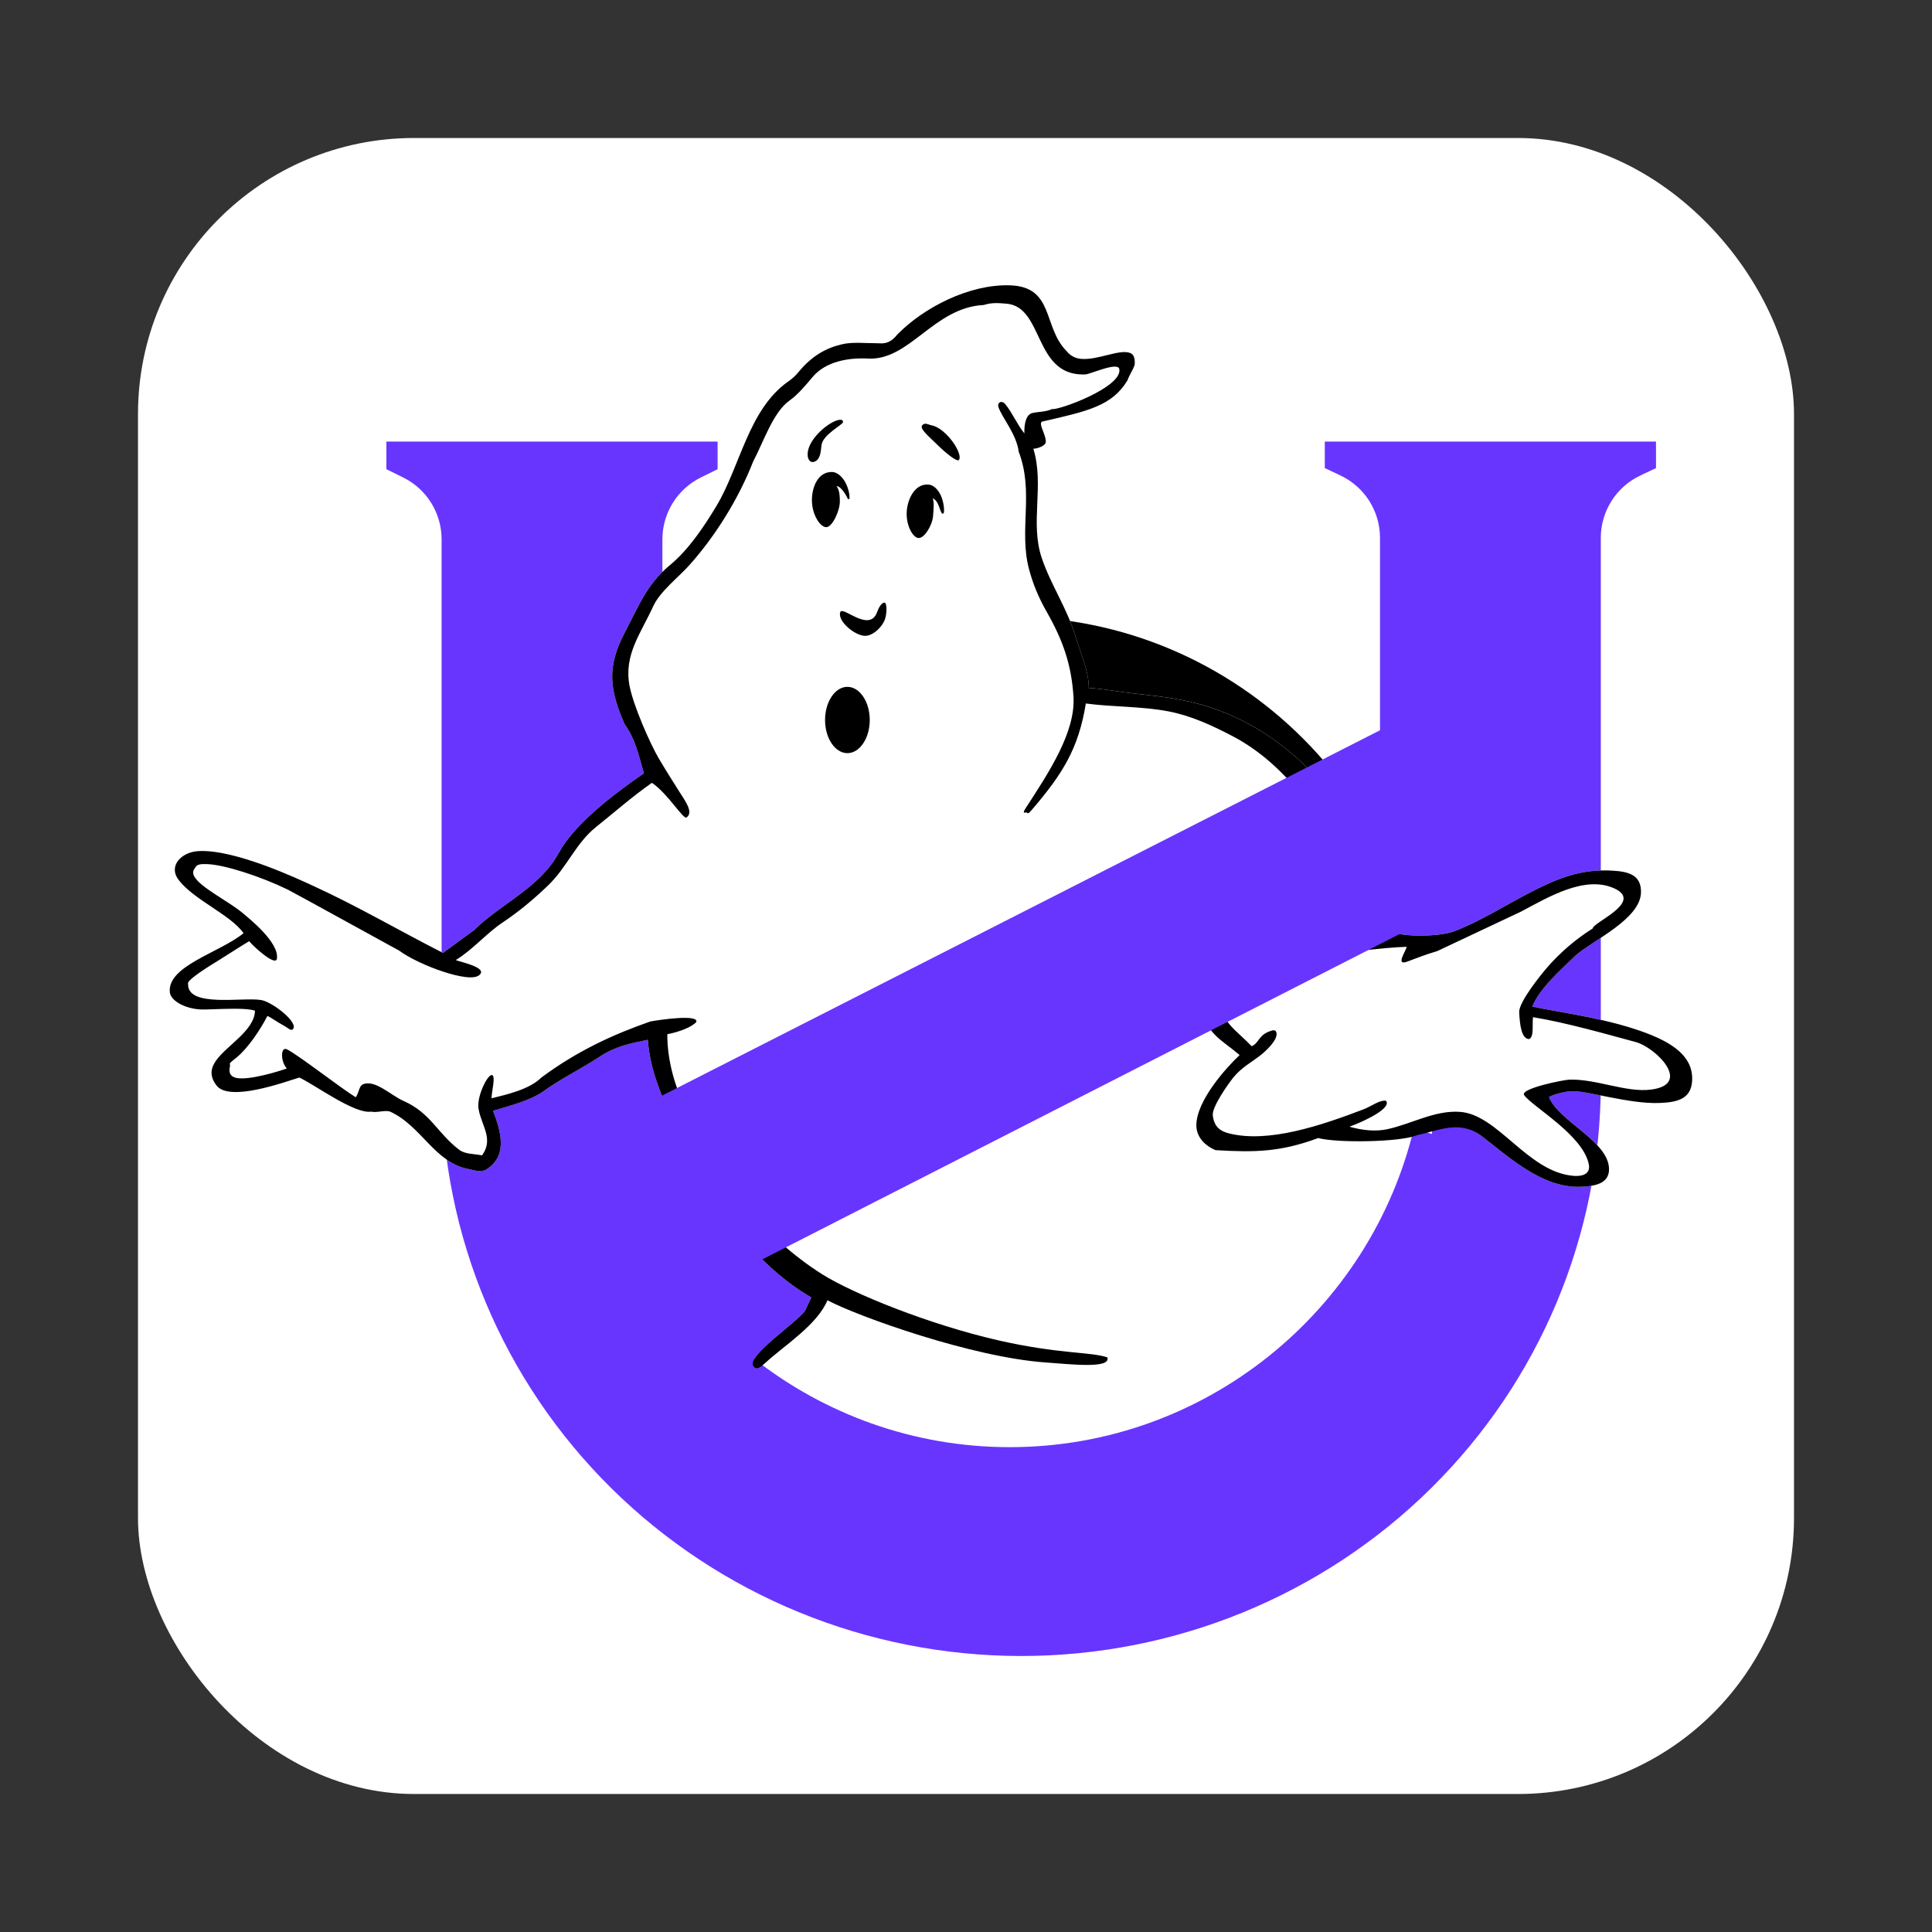
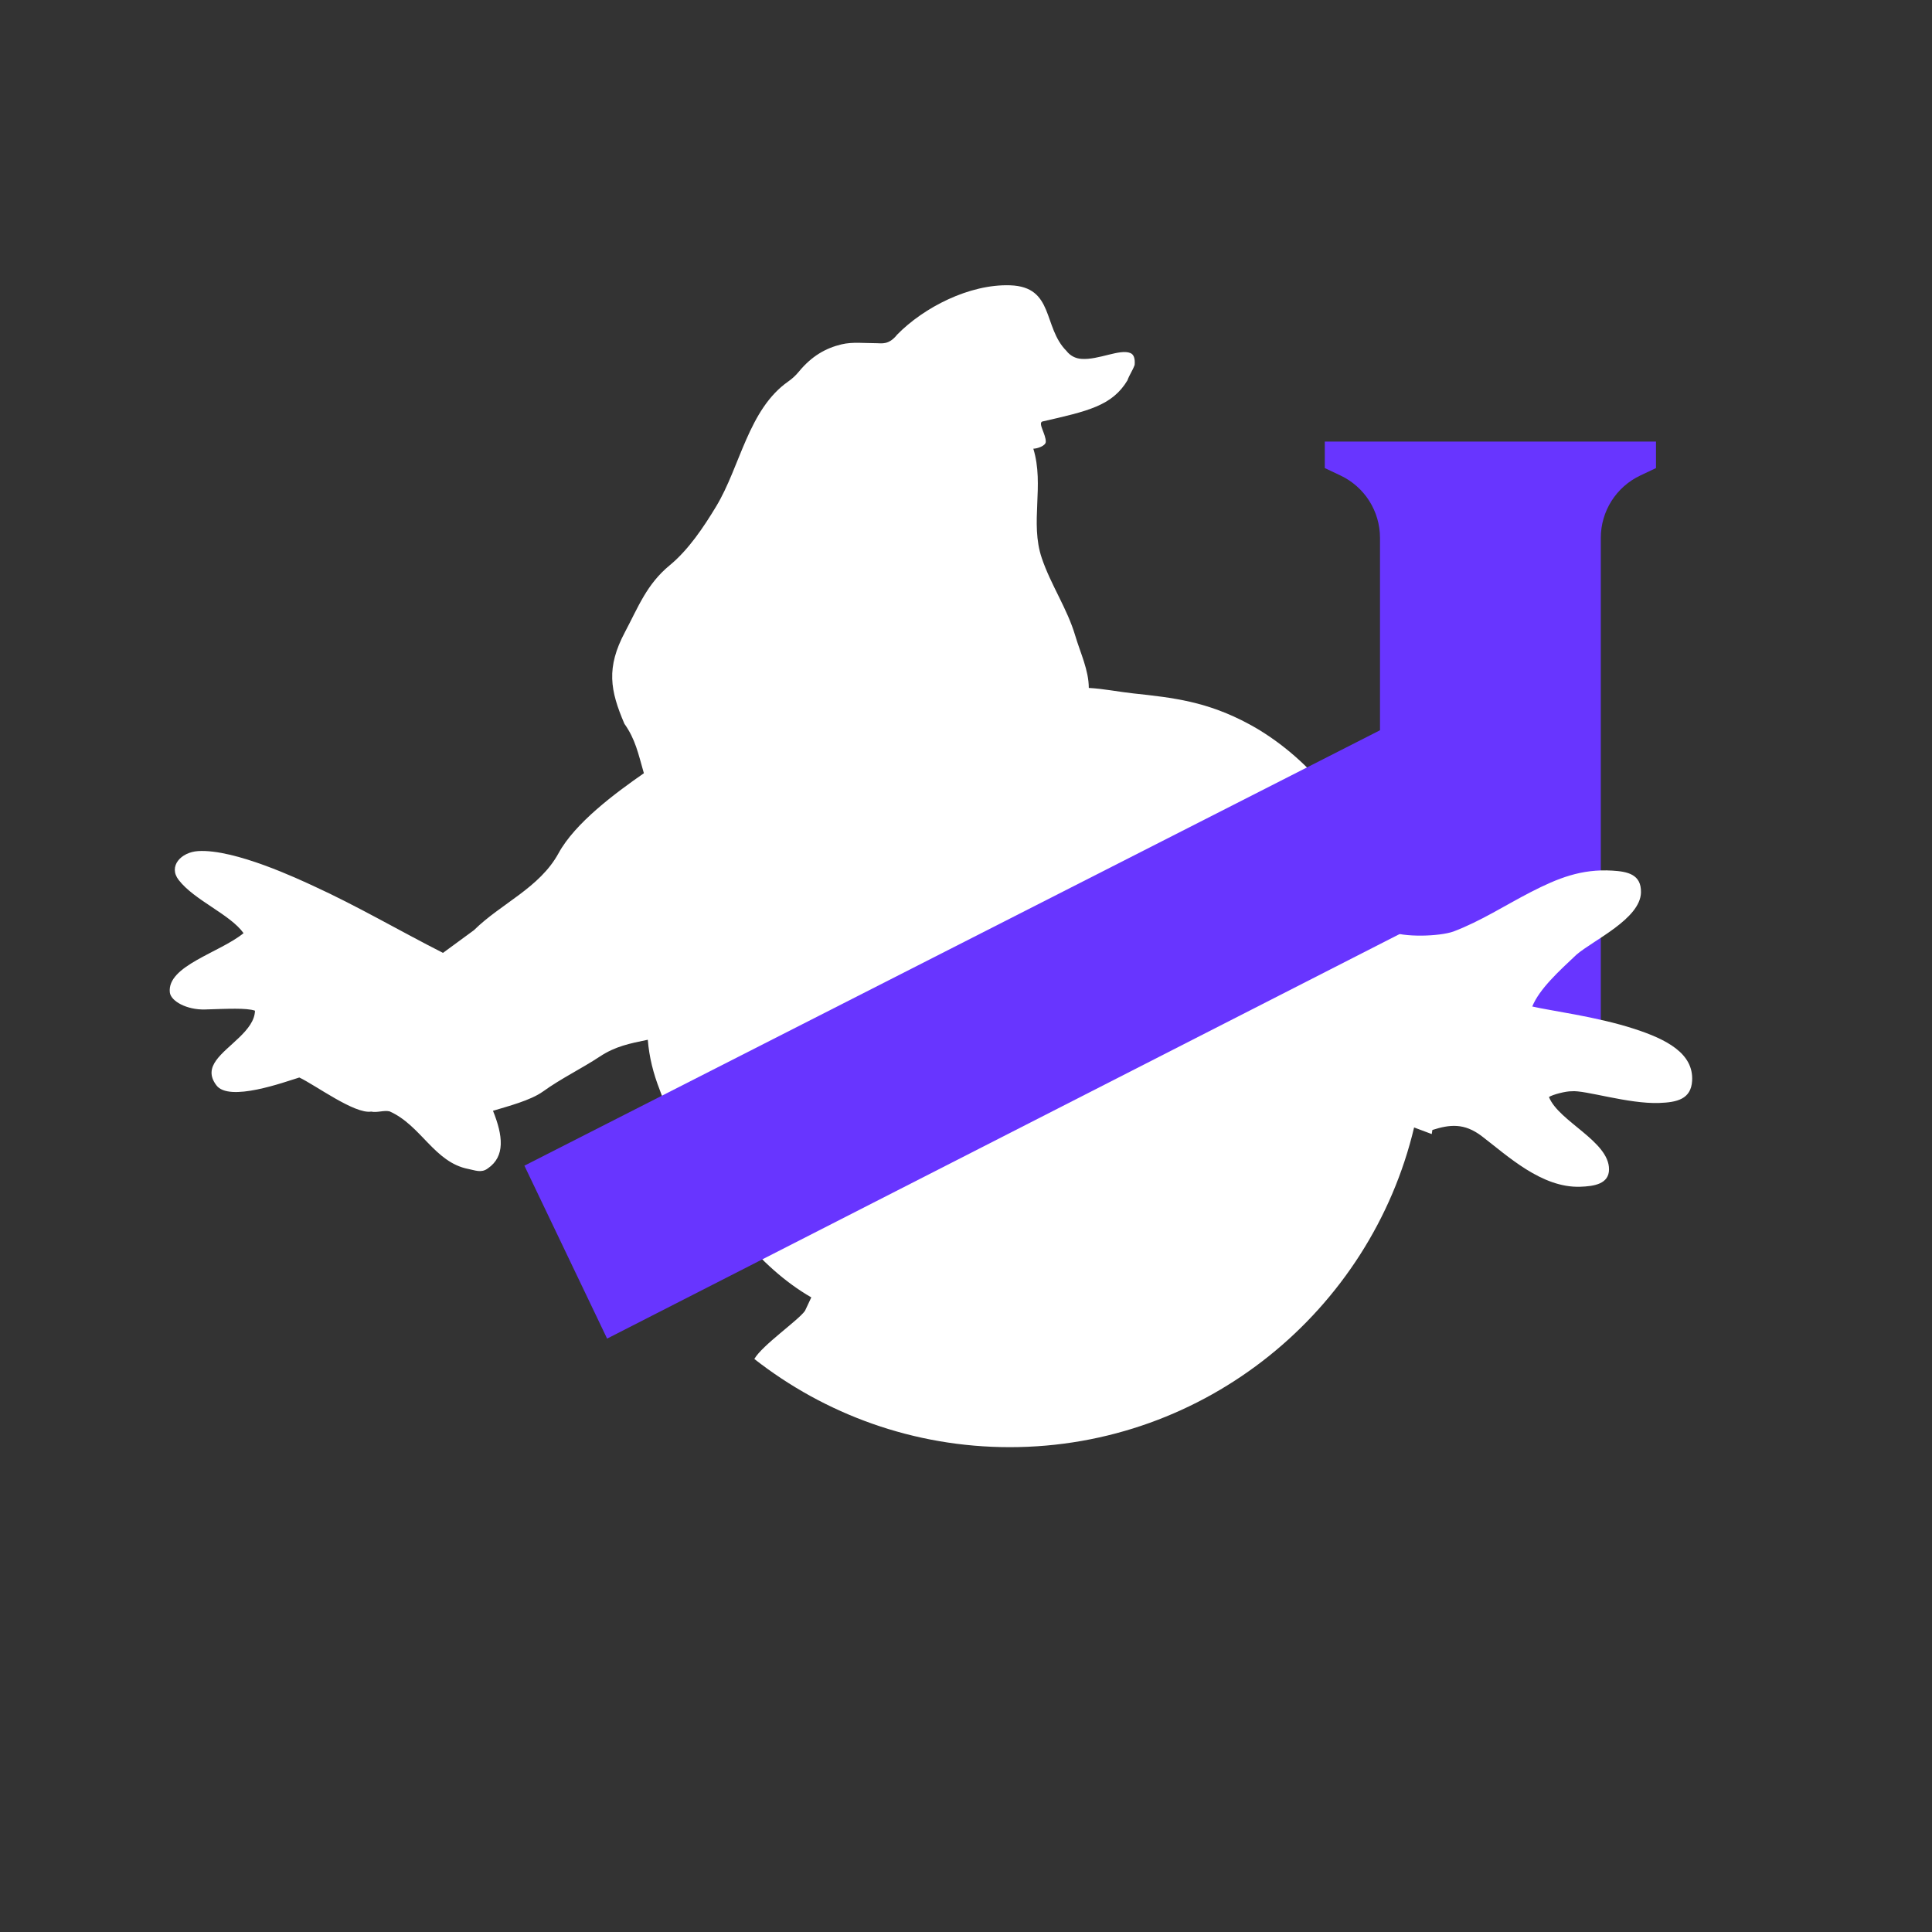
<svg xmlns="http://www.w3.org/2000/svg" width="200" height="200" viewBox="390 -10 140 140" fill="none">
  <rect x="390" y="-10" width="140" height="140" fill="#333333" stroke="none" />
-   <rect x="400" y="0" width="120" height="120" rx="20" ry="20" fill="white" />
  <g transform="translate(-1,-4)">
-     <path fill-rule="evenodd" clip-rule="evenodd" d="M464.171 38.687C480.731 38.687 494.239 52.194 494.239 68.755C494.239 85.317 480.731 98.824 464.171 98.824C447.609 98.824 434.102 85.317 434.102 68.755C434.102 52.194 447.609 38.687 464.171 38.687Z" fill="black" />
-     <path d="M507 72.5C507 83.507 502.575 94.062 494.698 101.845C486.822 109.628 476.139 114 465 114C453.861 114 443.178 109.628 435.302 101.845C427.425 94.062 423 83.507 423 72.5L465 72.5H507Z" fill="#6835FF" />
-     <path d="M419 26L443 26V28L441.788 28.598C440.081 29.44 439 31.178 439 33.082V75H423V33.082C423 31.178 421.919 29.44 420.212 28.598L419 28V26Z" fill="#6835FF" />
    <path d="M487 26L511 26V27.918L509.862 28.457C508.114 29.284 507 31.044 507 32.977V73H491V32.977C491 31.044 489.886 29.284 488.138 28.457L487 27.918V26Z" fill="#6835FF" />
    <path d="M494.796 75.881C496.049 75.483 497.101 75.359 498.377 76.332C500.238 77.749 502.712 80.093 505.513 79.996C506.521 79.962 507.596 79.795 507.596 78.731C507.597 76.692 503.947 75.266 503.243 73.493C503.527 73.31 504.482 73.067 504.876 73.078C505.814 72.97 508.99 74.008 511.238 73.925C512.507 73.879 513.54 73.659 513.617 72.32C513.735 70.331 511.756 69.307 509.398 68.546C506.639 67.654 503.342 67.245 502.033 66.934C502.559 65.651 503.974 64.368 505.236 63.179C506.456 62.129 509.866 60.587 509.911 58.673C509.944 57.348 508.925 57.155 507.848 57.089C505.583 56.95 503.88 57.642 501.94 58.637C500.087 59.588 498.289 60.76 496.315 61.504C495.801 61.683 494.914 61.79 494.032 61.799C493.094 61.808 492.161 61.707 491.695 61.465C490.784 60.903 490.362 58.673 490.205 57.659C489.487 53.012 485.515 48.644 481.542 46.489C478.473 44.824 476.006 44.557 473.117 44.246C472.053 44.132 470.961 43.906 469.898 43.85C469.897 42.563 469.285 41.309 468.92 40.075C468.33 38.083 467.156 36.406 466.49 34.438C465.618 31.86 466.693 29.175 465.879 26.515C466.188 26.509 466.772 26.301 466.781 26.02C466.801 25.486 466.213 24.69 466.518 24.548C469.813 23.795 471.593 23.41 472.702 21.558L472.7 21.556C472.864 21.116 473.057 20.887 473.221 20.445C473.263 19.942 473.144 19.68 472.911 19.583C472.146 19.265 470.596 20.097 469.37 20.005C469.158 19.994 468.95 19.937 468.762 19.838C468.574 19.739 468.41 19.599 468.281 19.43C466.558 17.707 467.409 14.783 464.2 14.674C461.248 14.574 457.942 16.277 456.012 18.247C455.408 19.014 454.877 18.87 454.529 18.87C453.608 18.87 452.778 18.764 451.988 18.951C450.834 19.224 449.812 19.806 448.882 20.939C448.663 21.206 448.408 21.442 448.124 21.639C445.227 23.667 444.645 27.802 442.896 30.696C441.99 32.195 440.89 33.844 439.531 34.962C437.862 36.335 437.258 37.975 436.292 39.793C434.915 42.384 435.209 44.024 436.247 46.448C437.042 47.566 437.243 48.583 437.658 50.031C435.594 51.465 432.676 53.627 431.476 55.825C430.101 58.344 427.308 59.467 425.346 61.403C424.641 61.909 423.806 62.544 423.101 63.049C419.968 61.46 416.918 59.665 413.696 58.192C412.758 57.763 408.02 55.505 405.354 55.673C404.118 55.752 403.175 56.769 403.948 57.767C405.087 59.242 407.676 60.255 408.649 61.62C406.921 63.036 403.1 63.989 403.306 65.909C403.374 66.547 404.536 67.191 405.863 67.15C407.483 67.101 408.853 67.026 409.477 67.238C409.443 68.668 407.448 69.739 406.661 70.843C406.276 71.382 406.162 71.956 406.671 72.632C407.574 73.898 411.636 72.4 412.689 72.08C413.858 72.629 416.693 74.741 417.899 74.551C418.328 74.645 418.801 74.438 419.23 74.534C421.517 75.545 422.468 78.23 424.937 78.708C425.435 78.804 425.882 79.018 426.344 78.671C427.627 77.796 427.447 76.289 426.724 74.492C427.793 74.167 429.451 73.741 430.342 73.097V73.099C431.651 72.153 433.117 71.451 434.465 70.562C435.601 69.812 436.635 69.615 437.942 69.344C438.043 70.61 438.341 71.783 438.802 72.964C439.422 74.558 439.909 76.412 440.76 77.876C442.962 81.668 445.911 85.783 449.79 88.013L449.645 88.323L449.336 88.979H449.338C448.855 89.678 446.248 91.463 445.661 92.476C450.773 96.477 457.201 98.867 464.171 98.867C478.366 98.867 490.321 88.956 493.471 75.7L494.749 76.179L494.796 75.881Z" fill="white" />
-     <path d="M451.884 38.37C452 37.979 453.096 39.005 453.893 38.938C454.16 38.916 454.415 38.765 454.563 38.346C454.718 37.904 454.936 37.657 455.109 37.668C455.246 37.677 455.291 38.297 455.149 38.804C454.988 39.378 454.269 40.106 453.65 40.074C452.916 40.036 451.691 39.016 451.884 38.37ZM458.587 30.11C458.687 30.381 458.669 30.691 458.615 31.382C458.561 32.074 457.981 33.012 457.559 32.987C457.137 32.963 456.616 32.027 456.712 30.982C456.791 30.129 457.304 29.021 458.306 29.116C458.644 29.148 458.964 29.459 459.16 29.872C459.358 30.286 459.428 30.803 459.405 31.087C459.396 31.203 459.34 31.221 459.309 31.224C459.26 31.23 459.219 31.165 459.15 30.991C459.033 30.697 458.923 30.24 458.587 30.11ZM451.624 29.219C451.746 29.419 451.859 29.639 451.859 30.331C451.859 31.023 451.313 32.187 450.882 32.202C450.451 32.216 449.834 31.314 449.834 30.245C449.834 29.371 450.221 28.2 451.279 28.2C451.626 28.2 451.98 28.487 452.218 28.888C452.456 29.29 452.575 29.804 452.559 30.099C452.56 30.203 452.437 30.182 452.409 30.099C452.351 29.972 452.284 29.849 452.207 29.732C452.048 29.49 451.832 29.244 451.624 29.219ZM452.406 43.771C453.297 43.771 454.025 44.851 454.025 46.173C454.025 47.497 453.297 48.576 452.406 48.576C451.514 48.576 450.787 47.497 450.787 46.173C450.787 44.852 451.514 43.771 452.406 43.771ZM426.589 71.908C427.005 71.797 426.568 73.304 426.629 73.585C427.735 73.31 429.371 72.941 430.23 72.082C432.864 70.127 435.498 68.935 438.132 68.019C438.728 67.907 441.689 67.466 441.45 68.067C441.101 68.443 440.207 68.779 439.357 68.944C439.341 70.841 439.943 73.038 440.957 74.81C442.756 79.314 446.442 83.729 450.579 86.338C452.81 87.744 458.325 89.975 463.292 91.115C467.74 92.134 470.043 91.948 471.247 92.362C471.506 93.202 468.606 92.858 466.756 92.728C461.42 92.35 453.192 89.401 450.961 88.224C450.214 89.998 447.902 91.449 446.511 92.713C446.162 93.031 445.812 93.349 445.583 92.978C445.118 92.225 448.758 89.821 449.338 88.981H449.336L449.791 88.015C445.911 85.785 442.963 81.67 440.761 77.878C439.91 76.414 439.423 74.56 438.802 72.966C438.342 71.785 438.043 70.612 437.942 69.347C436.636 69.617 435.601 69.814 434.465 70.564C433.117 71.453 431.651 72.155 430.342 73.101V73.1C429.452 73.743 427.794 74.169 426.724 74.494C427.448 76.291 427.628 77.797 426.345 78.673C425.883 79.02 425.436 78.806 424.938 78.71C422.47 78.232 421.519 75.547 419.231 74.536C418.801 74.441 418.329 74.648 417.9 74.553C416.693 74.743 413.858 72.631 412.69 72.082C411.636 72.402 407.574 73.9 406.671 72.634C406.163 71.957 406.276 71.384 406.662 70.845C407.449 69.741 409.443 68.67 409.477 67.24C408.854 67.028 407.483 67.103 405.863 67.152C404.537 67.193 403.375 66.549 403.307 65.911C403.1 63.99 406.922 63.037 408.65 61.622C407.677 60.256 405.088 59.243 403.948 57.769C403.176 56.77 404.119 55.753 405.355 55.675C408.02 55.507 412.758 57.765 413.696 58.194C416.919 59.667 419.968 61.462 423.101 63.051C423.806 62.545 424.642 61.91 425.347 61.405C427.308 59.469 430.102 58.346 431.476 55.827C432.677 53.629 435.595 51.468 437.659 50.033C437.243 48.585 437.042 47.568 436.248 46.45C435.211 44.026 434.916 42.386 436.293 39.795C437.258 37.977 437.862 36.337 439.532 34.964C440.891 33.845 441.991 32.197 442.897 30.698C444.646 27.803 445.228 23.669 448.124 21.641C448.409 21.444 448.664 21.209 448.882 20.941C449.812 19.808 450.834 19.226 451.989 18.953C452.779 18.766 453.609 18.872 454.53 18.872C454.878 18.872 455.409 19.016 456.013 18.249C457.942 16.279 461.249 14.576 464.2 14.676C467.409 14.785 466.559 17.709 468.282 19.432C468.41 19.601 468.575 19.74 468.763 19.84C468.951 19.939 469.158 19.996 469.371 20.007C470.597 20.099 472.146 19.267 472.911 19.585C473.145 19.682 473.265 19.944 473.221 20.447C473.058 20.889 472.864 21.118 472.701 21.558L472.702 21.559C471.593 23.412 469.814 23.797 466.518 24.55C466.214 24.691 466.802 25.488 466.782 26.022C466.772 26.303 466.188 26.511 465.88 26.517C466.695 29.177 465.619 31.862 466.491 34.44C467.156 36.407 468.331 38.085 468.92 40.077C469.286 41.31 469.898 42.565 469.899 43.852C470.962 43.908 472.054 44.134 473.118 44.248C476.006 44.559 478.474 44.826 481.543 46.491C485.516 48.646 489.487 53.014 490.206 57.661C490.363 58.676 490.785 60.905 491.696 61.467C492.162 61.709 493.094 61.809 494.033 61.8C494.915 61.792 495.802 61.685 496.316 61.506C498.29 60.762 500.088 59.59 501.941 58.639C503.881 57.644 505.583 56.952 507.849 57.091C508.926 57.157 509.945 57.349 509.912 58.675C509.867 60.589 506.457 62.131 505.237 63.181C503.975 64.37 502.56 65.653 502.034 66.936C503.343 67.247 506.64 67.656 509.399 68.548C511.757 69.31 513.735 70.333 513.618 72.322C513.54 73.66 512.507 73.88 511.239 73.927C508.991 74.01 505.814 72.972 504.877 73.08C504.483 73.069 503.527 73.311 503.244 73.495C503.947 75.268 507.598 76.694 507.596 78.734C507.596 79.796 506.522 79.963 505.513 79.998C502.712 80.094 500.239 77.751 498.378 76.334C496.806 75.137 495.307 75.899 493.623 76.279C492.43 76.764 487.92 76.836 486.522 76.468C483.815 77.47 481.984 77.519 479.084 77.344C478.178 76.963 477.678 76.272 477.692 75.513C477.725 73.718 479.874 71.353 480.829 70.452C479.531 69.354 478.534 68.985 478.07 67.201C477.817 66.223 478.251 65.278 478.702 66.091C478.766 66.208 479.157 66.238 479.204 66.437C479.675 68.23 480.567 68.629 481.698 69.811C482.273 69.587 482.141 68.957 483.218 68.663C483.553 68.612 483.58 68.978 483.388 69.331C483.141 69.786 482.583 70.276 482.418 70.408C481.746 70.946 480.977 71.333 480.372 72.081C479.972 72.576 478.817 74.221 478.883 74.82C478.978 75.683 479.459 75.978 480.048 76.127C482.904 76.855 486.722 75.563 489.801 74.389C490.371 74.17 490.957 73.707 491.424 73.761C491.886 74.261 490.003 75.204 488.783 75.646C489.728 75.909 490.664 76.013 491.536 75.825C493.319 75.437 494.957 74.445 496.79 74.569C499.559 74.758 501.703 78.943 505.037 79.208C505.078 79.211 505.119 79.213 505.159 79.215C505.761 79.232 506.249 79.014 506.134 78.391C505.74 76.262 502.03 74.192 501.445 73.355C501.119 72.89 504.283 72.246 504.738 72.234C506.681 72.18 508.835 73.182 510.626 72.958C513.672 72.576 510.986 69.905 509.529 69.51C507.242 68.891 504.454 68.096 502.086 67.709C502.023 68.307 502.169 69.112 501.816 69.294C501.266 69.302 501.13 68.32 501.087 67.338C501.055 66.623 502.651 64.634 503.121 64.098C504.075 63.003 505.184 62.053 506.414 61.28C506.414 60.85 509.929 59.451 508.144 58.458C505.961 57.304 503.145 59.044 501.215 60.061L495.148 62.92C494.21 63.202 493.855 63.355 492.938 63.695C492.109 63.977 492.885 62.915 492.933 62.609C492.052 62.634 490.917 62.749 489.923 62.858C488.446 62.217 488.972 58.659 488.371 57.068C486.857 53.108 484.021 49.272 480.284 47.326C478.799 46.554 477.306 45.864 475.685 45.551C473.727 45.174 471.626 45.238 469.684 44.978C469.146 48.282 467.982 50.089 465.816 52.632C465.502 53.001 465.488 52.955 465.407 52.88C465.359 52.837 465.015 53.038 465.308 52.586C466.965 50.032 468.963 47.057 468.787 44.451C468.628 42.12 468.022 40.397 466.845 38.329C466.228 37.244 465.833 36.259 465.561 35.222C464.82 32.388 465.941 29.66 464.821 26.734C464.655 25.45 463.612 24.267 463.354 23.508C463.239 23.172 463.584 22.968 463.85 23.291C464.363 23.913 464.717 24.783 465.23 25.405C465.21 24.753 465.334 24.052 465.799 23.933C466.19 23.832 466.781 23.858 467.233 23.641C467.681 23.754 472.357 22.057 472.109 20.744C472.008 20.203 470.116 21.07 469.684 21.127V21.128C469.615 21.133 469.545 21.136 469.476 21.136C465.899 21.134 466.63 16.213 463.921 16.005C463.448 15.969 462.902 15.9 462.28 16.102C458.666 16.28 456.914 20.146 453.897 19.983C452.512 19.909 450.844 20.176 449.881 21.323C449.417 21.875 448.82 22.597 448.231 23.01C447.024 23.854 446.333 26.014 445.575 27.446C444.532 30.115 442.871 32.803 440.971 34.934C440.155 35.849 438.831 36.84 438.324 37.953C437.444 39.891 436.196 41.437 436.615 43.674C436.885 45.117 438.09 47.843 438.726 48.942C438.964 49.353 439.582 50.358 440.164 51.271C440.678 52.076 441.27 52.863 440.75 53.237C440.516 53.406 439.387 51.492 438.237 50.727C436.797 51.737 435.563 52.833 434.202 53.918C432.723 55.097 432.096 56.837 430.717 58.161C429.687 59.15 428.613 60.053 427.425 60.845C426.248 61.629 425.233 62.842 424.025 63.57C424.32 63.693 426.072 64.057 425.842 64.524C425.553 65.111 424.012 64.697 423.205 64.439C421.925 64.031 420.6 63.39 419.929 62.887C419.147 62.464 412.244 58.655 411.846 58.461C409.923 57.526 407.282 56.654 405.981 56.615C405.547 56.602 405.243 56.625 405.131 56.904C405.064 56.974 405.02 57.063 405.005 57.158C404.989 57.254 405.003 57.352 405.044 57.439C405.378 58.243 407.562 59.304 408.561 60.143C409.062 60.565 411.255 62.303 411.064 63.477C410.976 64.018 409.506 62.731 409.054 62.203C408.306 62.65 407.413 63.242 406.67 63.698V63.696C406.419 63.851 404.46 65.036 404.63 65.29C404.55 67.05 408.646 66.23 409.942 66.47C410.787 66.625 412.736 68.169 412.199 68.603C412.056 68.705 411.846 68.474 411.617 68.351C411.113 68.08 410.52 67.652 410.374 67.624C409.889 68.581 408.962 69.972 408.134 70.636C408.098 70.665 407.64 71.025 407.658 71.058L407.667 71.253C407.531 71.796 407.757 72.044 408.162 72.118C409.054 72.279 411.075 71.679 411.785 71.426C411.307 70.901 411.336 69.811 411.79 70.037C412.638 70.459 415.653 72.822 416.779 73.513C417.036 73.137 417.012 72.694 417.304 72.573C418.18 72.21 419.31 73.365 420.225 73.77C422.218 74.65 422.668 76.091 424.279 77.321C424.719 77.656 425.406 77.606 425.93 77.724C426.773 76.56 425.932 75.624 425.7 74.468C425.472 73.583 426.267 71.995 426.589 71.908ZM450.467 26.766C450.381 27.246 450.174 27.442 449.919 27.48C449.689 27.515 449.477 27.253 449.531 26.789C449.639 25.837 450.775 24.83 451.497 24.52C451.826 24.378 452.083 24.373 452.092 24.578C452.099 24.774 450.593 25.5 450.528 26.278C450.507 26.44 450.487 26.603 450.467 26.766ZM457.842 24.802C458.04 24.595 458.272 24.778 458.515 24.824C459.57 25.022 460.843 26.932 460.476 27.343C460.3 27.444 459.573 26.865 458.925 26.232C458.276 25.598 457.585 25.033 457.842 24.802Z" fill="black" />
    <path d="M499 58.326L492.803 46L429 78.469L434.993 91L499 58.326Z" fill="#6835FF" />
  </g>
</svg>